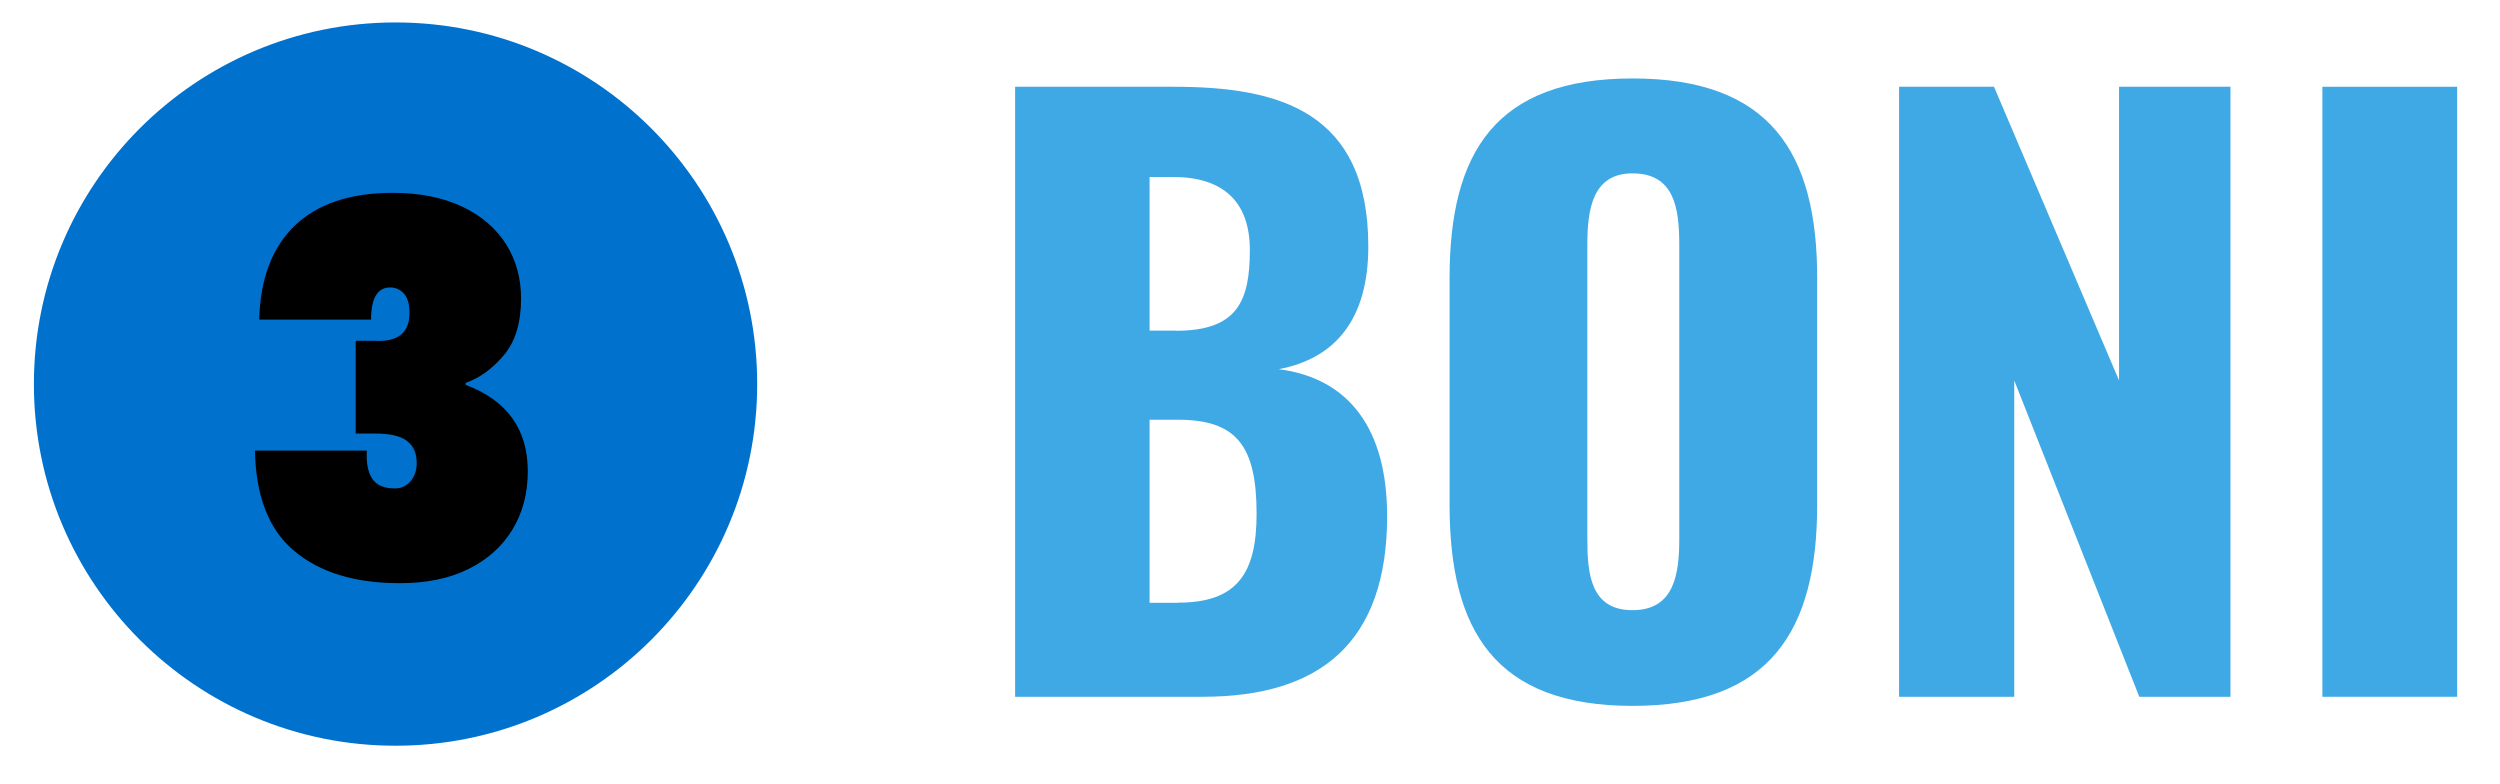
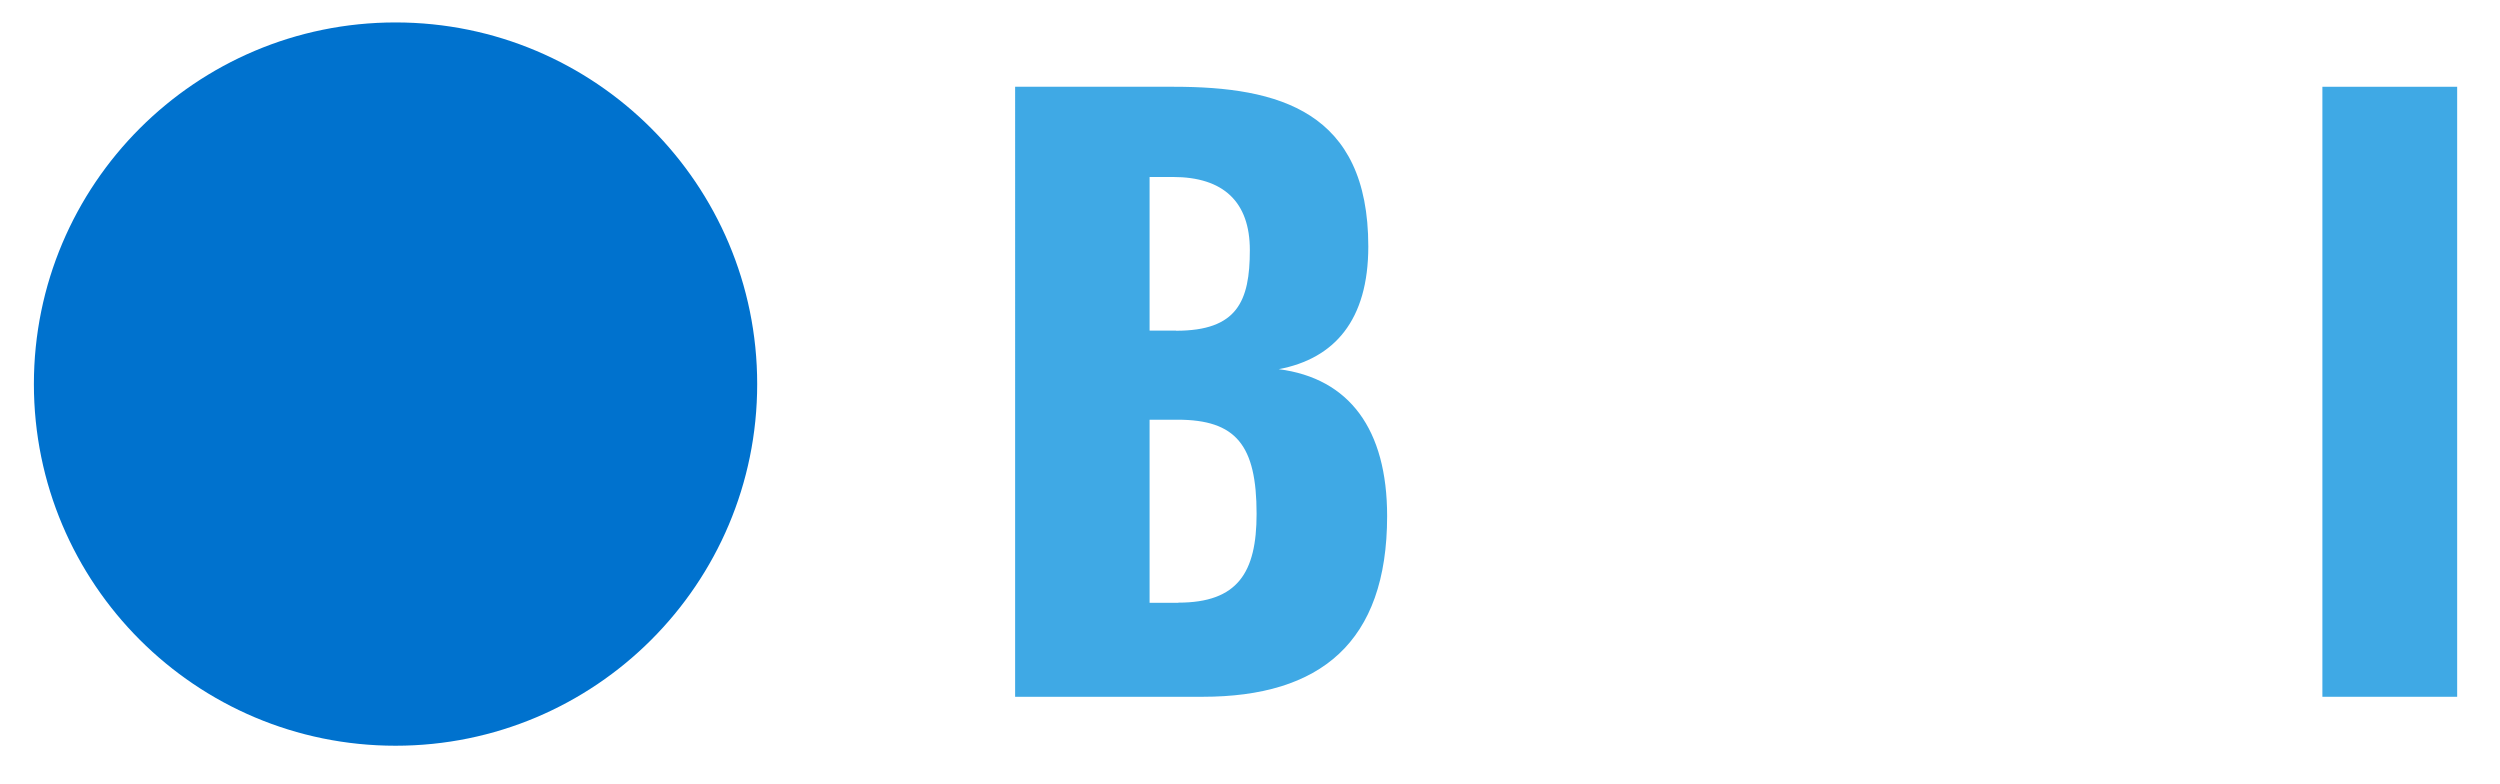
<svg xmlns="http://www.w3.org/2000/svg" id="_03_Play" viewBox="0 0 159.34 50">
  <defs>
    <style>.cls-1{fill:#0072ce;}.cls-2{fill:#3fa9e5;}</style>
  </defs>
  <circle class="cls-1" cx="25.21" cy="24.48" r="23.05" />
-   <path d="m18.8,14.37c1.46-1.39,3.54-2.08,6.22-2.08,1.74,0,3.22.3,4.46.89,1.23.59,2.16,1.4,2.79,2.41.63,1.01.94,2.16.94,3.43,0,1.54-.36,2.74-1.09,3.61-.73.87-1.54,1.46-2.44,1.77v.13c2.64.99,3.96,2.83,3.96,5.51,0,1.41-.33,2.65-.99,3.73s-1.6,1.91-2.82,2.51-2.67.89-4.34.89c-2.86,0-5.1-.68-6.73-2.05-1.63-1.36-2.46-3.5-2.51-6.4h7.13c-.04.79.07,1.39.35,1.8.28.41.75.61,1.44.61.4,0,.73-.15.99-.45.26-.3.4-.69.4-1.17,0-.62-.2-1.08-.61-1.4-.41-.32-1.09-.48-2.06-.48h-1.22v-5.91h1.19c1.5.09,2.24-.51,2.24-1.78,0-.55-.12-.96-.35-1.22-.23-.26-.52-.4-.88-.4-.81,0-1.22.68-1.22,2.05h-7.13c.07-2.62.83-4.62,2.29-6.01Z" />
  <path class="cls-2" d="m64.69,5.53h10.13c6.67,0,12.39,1.54,12.39,10.18,0,4.7-2.16,7.15-5.71,7.82,4.51.58,6.91,3.84,6.91,9.36,0,8.07-4.27,11.52-11.76,11.52h-11.95V5.53Zm10.27,15.55c3.89,0,4.7-1.87,4.7-5.14,0-3.07-1.68-4.66-4.9-4.66h-1.49v9.79h1.68Zm.14,17.33c3.79,0,4.99-1.92,4.99-5.66,0-4.37-1.3-6-5.04-6h-1.78v11.67h1.82Z" />
-   <path class="cls-2" d="m92.39,32.17v-14.45c0-8.02,2.93-12.72,11.67-12.72s11.76,4.7,11.76,12.72v14.45c0,8.02-2.98,12.82-11.76,12.82s-11.67-4.8-11.67-12.82Zm14.64,2.16V15.61c0-2.3-.29-4.56-2.98-4.56-2.54,0-2.88,2.26-2.88,4.56v18.72c0,2.21.19,4.56,2.88,4.56s2.98-2.35,2.98-4.56Z" />
-   <path class="cls-2" d="m121.04,5.53h6.05l7.97,18.72V5.53h7.1v38.88h-5.81l-7.97-20.16v20.16h-7.34V5.53Z" />
  <path class="cls-2" d="m148.02,5.53h8.59v38.88h-8.59V5.53Z" />
</svg>